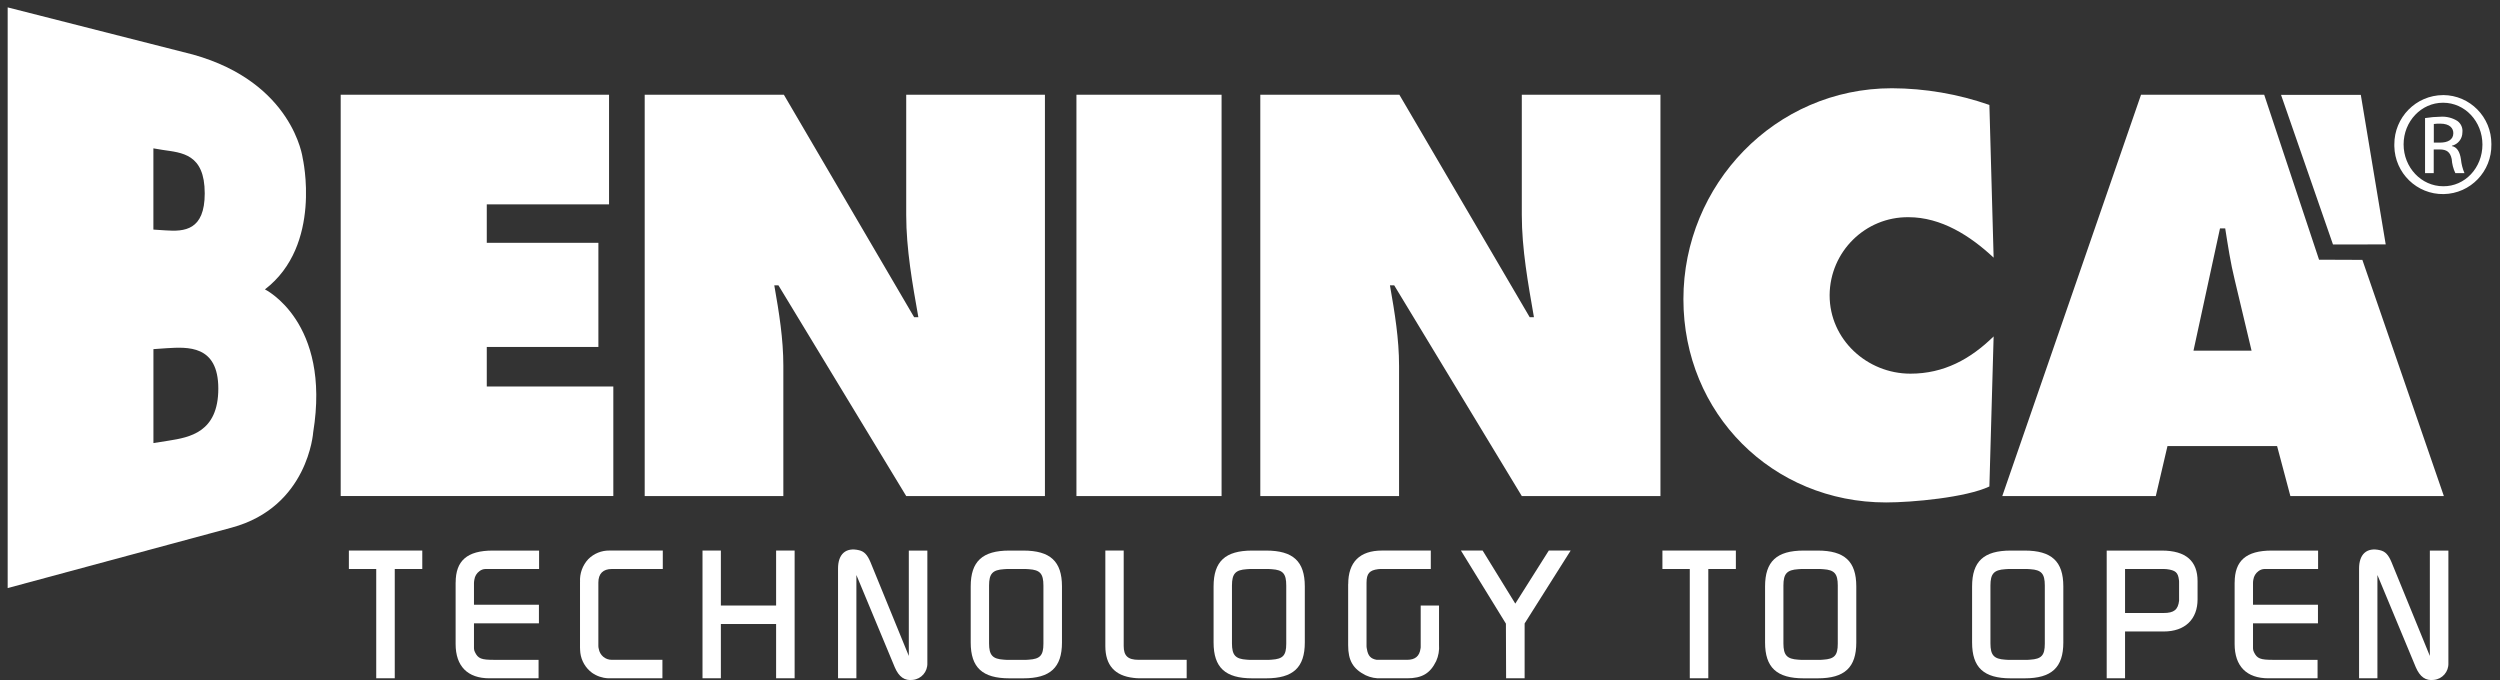
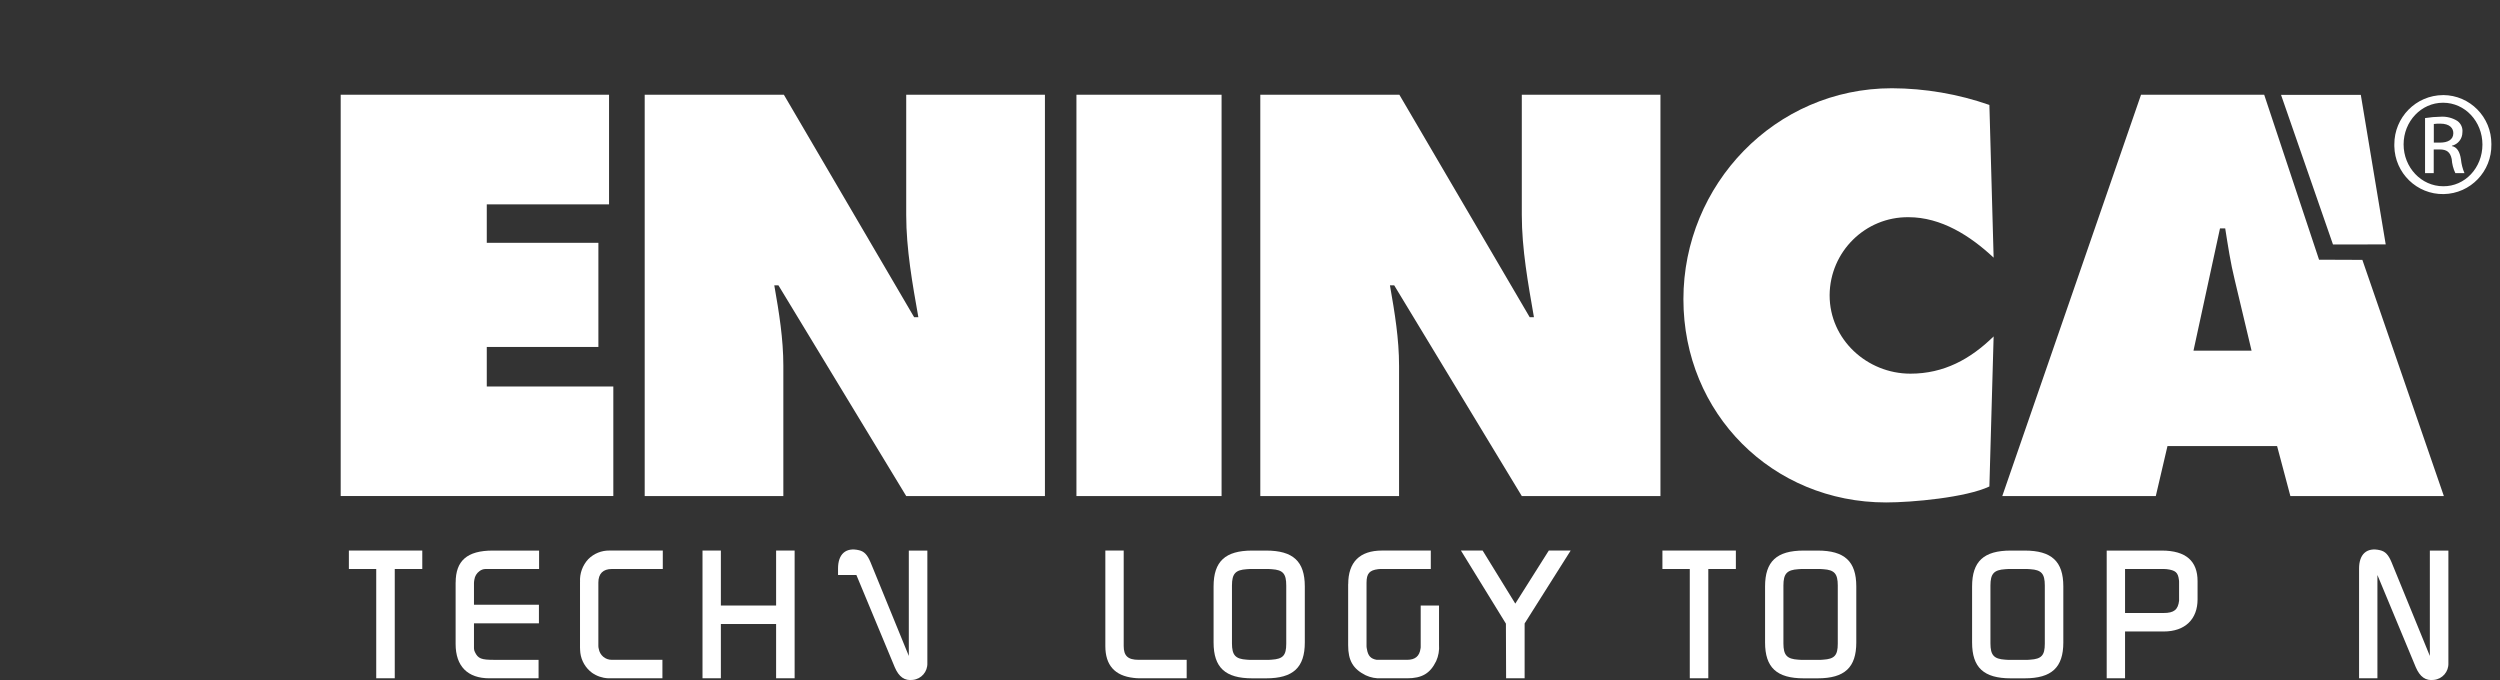
<svg xmlns="http://www.w3.org/2000/svg" width="261" height="71" viewBox="0 0 261 71" fill="none">
  <rect x="0" y="0" width="261" height="71" fill="#333333" stroke="none" />
  <g clip-path="url(#clip0_1410_606)">
    <path d="M249.068 25.515L246.469 9.904H238.14L243.564 25.526L249.068 25.515Z" fill="white" />
    <path d="M127.532 9.89H112.38V51.789H127.532V9.89Z" fill="white" />
    <path d="M131.576 9.89H146.093L159.7 33.116H160.143C159.538 29.616 158.876 26.012 158.876 22.44V9.89H173.351V51.789H158.876L145.557 29.792H145.111C145.619 32.678 146.062 35.404 146.062 38.19V51.792H131.576V9.89Z" fill="white" />
    <path d="M208.135 26.899C205.704 24.621 202.666 22.675 199.246 22.675C194.745 22.63 191.057 26.264 191.013 30.789C191.013 30.806 191.013 30.82 191.013 30.837C191.013 35.449 194.927 39.011 199.448 39.011C202.93 39.011 205.704 37.503 208.135 35.121L207.692 50.788C205.254 51.941 199.627 52.455 196.911 52.455C185.032 52.455 175.748 43.177 175.748 31.235C175.748 19.292 185.299 9.213 197.515 9.213C200.98 9.227 204.42 9.814 207.692 10.956L208.135 26.896" fill="white" />
    <path d="M235.063 36.609L233.306 29.226C232.866 27.452 232.595 25.633 232.313 23.848H231.767L229 36.609H235.063ZM246.631 27.131L255.139 51.789H239.115L237.728 46.57H226.284L225.065 51.789H209.038L223.524 9.89H236.382L242.109 27.113L246.631 27.131Z" fill="white" />
    <path d="M254.091 14.888H254.744C255.502 14.888 256.127 14.616 256.127 13.905C256.127 13.404 255.781 12.907 254.744 12.907C254.524 12.903 254.308 12.917 254.091 12.945V14.892M254.091 18.074H253.175V12.327C253.71 12.241 254.249 12.193 254.788 12.186C255.41 12.144 256.031 12.3 256.557 12.631C256.931 12.903 257.13 13.359 257.075 13.822C257.075 14.484 256.625 15.061 255.983 15.213V15.254C256.481 15.347 256.807 15.806 256.924 16.645C256.972 17.139 257.099 17.622 257.291 18.074H256.337C256.121 17.615 255.993 17.118 255.959 16.61C255.808 15.872 255.43 15.603 254.709 15.603H254.081V18.074H254.091ZM255.042 10.726C252.783 10.726 250.936 12.665 250.936 15.075C250.936 17.484 252.787 19.444 255.07 19.444C257.336 19.472 259.166 17.518 259.166 15.095C259.166 12.672 257.336 10.726 255.07 10.726H255.042ZM255.07 9.925C257.861 9.939 260.114 12.227 260.1 15.033C260.1 15.047 260.1 15.061 260.1 15.078C260.148 17.891 257.923 20.21 255.125 20.262C252.327 20.314 250.019 18.074 249.968 15.261C249.968 15.202 249.968 15.14 249.968 15.082C249.958 12.251 252.227 9.946 255.046 9.928H255.073L255.07 9.925Z" fill="white" />
    <path d="M35.568 9.89H63.584V21.336H50.819V25.35H62.472V36.222H50.819V40.35H64.031V51.785H35.568V9.89Z" fill="white" />
    <path d="M67.306 9.89H81.836L95.436 33.116H95.876C95.258 29.616 94.609 26.012 94.609 22.44V9.89H109.091V51.789H94.609L81.27 29.792H80.837C81.345 32.678 81.781 35.404 81.781 38.19V51.792H67.306V9.89Z" fill="white" />
-     <path d="M17.601 46.007L16.018 46.256V36.45L17.391 36.353C19.554 36.226 22.792 35.981 22.792 40.568C22.792 45.155 19.774 45.655 17.601 46.007ZM16.018 15.489L16.989 15.651C18.967 15.948 21.374 16.037 21.374 20.19C21.374 24.045 19.262 24.193 17.291 24.052L16.014 23.969V15.489H16.018ZM27.657 30.213C33.683 25.605 31.602 16.514 31.602 16.514C31.602 16.514 30.623 8.616 20.138 5.693L0.801 0.771V61.395L24.189 55.082C32.182 52.921 32.697 45.131 32.697 45.131C34.575 33.585 27.654 30.209 27.654 30.209L27.657 30.213Z" fill="white" />
    <path d="M36.423 57.477H44.086V59.403H41.212V70.811H39.279V59.403H36.423V57.477Z" fill="white" />
    <path d="M47.571 60.815C47.571 58.554 48.752 57.48 51.437 57.48H56.281V59.403H50.681C50.455 59.41 50.235 59.486 50.057 59.627C49.765 59.838 49.572 60.159 49.524 60.514C49.5 60.632 49.487 60.749 49.483 60.87V63.131H56.264V65.077H49.483V67.687C49.483 67.821 49.518 67.953 49.579 68.073C49.909 68.76 50.242 68.888 51.602 68.888H56.227V70.814H51.087C48.821 70.814 47.567 69.554 47.567 67.238V60.811" fill="white" />
    <path d="M60.556 60.756C60.505 59.873 60.821 59.01 61.425 58.364C62.009 57.788 62.795 57.467 63.612 57.477H69.195V59.403H63.873C62.967 59.403 62.469 59.886 62.469 60.812V67.459C62.469 67.552 62.486 67.642 62.51 67.732C62.616 68.402 63.197 68.895 63.873 68.885H69.157V70.811H63.468C62.87 70.78 62.297 70.583 61.806 70.238C61.136 69.744 60.694 68.992 60.587 68.163C60.573 67.977 60.553 67.794 60.553 67.608V60.753" fill="white" />
    <path d="M73.342 57.477H75.258V63.217H81.026V57.477H82.959V70.811H81.026V65.147H75.258V70.811H73.342V57.477Z" fill="white" />
-     <path d="M87.491 59.348C87.491 57.867 88.288 57.108 89.682 57.443C90.217 57.57 90.55 57.905 90.883 58.702L94.88 68.481V57.48H96.816V69.223C96.854 70.12 96.192 70.89 95.302 70.98C94.454 71.094 93.847 70.683 93.407 69.647L89.407 60.031V70.814H87.491V59.348Z" fill="white" />
-     <path d="M104.81 68.871C104.899 68.871 104.992 68.888 105.084 68.888H107.148C107.24 68.888 107.33 68.871 107.405 68.871C108.583 68.798 108.933 68.429 108.933 67.204V61.129C108.933 59.89 108.579 59.5 107.419 59.424C107.326 59.424 107.237 59.407 107.144 59.407H105.081C104.988 59.407 104.895 59.424 104.806 59.424C103.625 59.5 103.258 59.89 103.258 61.129V67.166C103.258 68.408 103.625 68.798 104.806 68.871M101.342 61.222C101.342 58.609 102.561 57.48 105.376 57.48H106.832C109.654 57.48 110.87 58.609 110.87 61.222V67.076C110.87 69.685 109.651 70.817 106.832 70.817H105.376C102.561 70.817 101.342 69.689 101.342 67.076V61.222Z" fill="white" />
+     <path d="M87.491 59.348C87.491 57.867 88.288 57.108 89.682 57.443C90.217 57.57 90.55 57.905 90.883 58.702L94.88 68.481V57.48H96.816V69.223C96.854 70.12 96.192 70.89 95.302 70.98C94.454 71.094 93.847 70.683 93.407 69.647L89.407 60.031H87.491V59.348Z" fill="white" />
    <path d="M115.398 57.477H117.314V67.442C117.314 68.46 117.74 68.885 118.863 68.885H123.889V70.811H118.9C118.715 70.811 118.529 70.793 118.344 70.772C116.377 70.548 115.398 69.44 115.398 67.459V57.477Z" fill="white" />
    <path d="M130.162 68.871C130.255 68.871 130.347 68.888 130.437 68.888H132.5C132.593 68.888 132.685 68.871 132.758 68.871C133.939 68.798 134.285 68.429 134.285 67.204V61.129C134.285 59.89 133.939 59.5 132.778 59.424C132.689 59.424 132.593 59.407 132.5 59.407H130.437C130.347 59.407 130.255 59.424 130.162 59.424C128.981 59.5 128.617 59.89 128.617 61.129V67.166C128.617 68.408 128.984 68.798 130.162 68.871ZM126.698 61.222C126.698 58.609 127.916 57.48 130.732 57.48H132.188C135.006 57.48 136.222 58.609 136.222 61.222V67.076C136.222 69.685 135.006 70.817 132.188 70.817H130.732C127.916 70.817 126.698 69.689 126.698 67.076V61.222Z" fill="white" />
    <path d="M140.754 60.98C140.754 58.685 141.952 57.477 144.29 57.477H149.375V59.403H144.122C144.033 59.403 143.961 59.42 143.885 59.42C142.979 59.534 142.666 59.862 142.666 60.846V67.476C142.666 67.57 142.684 67.663 142.704 67.756C142.817 68.477 143.113 68.774 143.72 68.885H146.903C147.731 68.885 148.194 68.515 148.301 67.718C148.318 67.652 148.325 67.583 148.321 67.514V63.217H150.234V67.311C150.278 67.894 150.179 68.481 149.938 69.016C149.313 70.31 148.445 70.814 146.9 70.814H144.246C143.669 70.849 143.092 70.742 142.57 70.496C141.245 69.83 140.747 68.943 140.747 67.369V60.98" fill="white" />
    <path d="M154.787 57.477L158.196 63.017L161.695 57.477H163.978L159.171 65.088V70.811H157.238L157.217 65.109L152.521 57.477H154.787Z" fill="white" />
    <path d="M173.557 57.477H181.224V59.403H178.347V70.811H176.413V59.403H173.557V57.477Z" fill="white" />
    <path d="M187.74 68.871C187.83 68.871 187.926 68.888 188.015 68.888H190.079C190.171 68.888 190.264 68.871 190.336 68.871C191.514 68.798 191.864 68.429 191.864 67.204V61.129C191.864 59.89 191.51 59.5 190.353 59.424C190.261 59.424 190.168 59.407 190.075 59.407H188.012C187.922 59.407 187.826 59.424 187.737 59.424C186.556 59.5 186.189 59.89 186.189 61.129V67.166C186.189 68.408 186.556 68.798 187.737 68.871M184.273 61.222C184.273 58.609 185.488 57.48 188.307 57.48H189.763C192.582 57.48 193.797 58.609 193.797 61.222V67.076C193.797 69.685 192.582 70.817 189.763 70.817H188.307C185.488 70.817 184.273 69.689 184.273 67.076V61.222Z" fill="white" />
    <path d="M209.347 68.871C209.44 68.871 209.533 68.888 209.625 68.888H211.689C211.778 68.888 211.874 68.871 211.946 68.871C213.127 68.798 213.478 68.429 213.478 67.204V61.129C213.478 59.89 213.124 59.5 211.967 59.424C211.878 59.424 211.781 59.407 211.689 59.407H209.625C209.536 59.407 209.44 59.424 209.347 59.424C208.169 59.5 207.802 59.89 207.802 61.129V67.166C207.802 68.408 208.169 68.798 209.347 68.871ZM205.886 61.222C205.886 58.609 207.102 57.48 209.921 57.48H211.376C214.192 57.48 215.411 58.609 215.411 61.222V67.076C215.411 69.685 214.192 70.817 211.376 70.817H209.921C207.102 70.817 205.886 69.689 205.886 67.076V61.222Z" fill="white" />
    <path d="M225.876 63.997C226.981 63.997 227.383 63.642 227.496 62.72V60.773C227.496 60.694 227.496 60.614 227.479 60.535C227.386 59.776 227.129 59.534 226.205 59.42C226.116 59.42 226.023 59.403 225.91 59.403H221.855V63.997H225.876ZM219.939 57.48H225.69C228.227 57.48 229.426 58.592 229.426 60.666V62.572C229.426 64.649 228.118 65.927 225.893 65.927H221.855V70.814H219.939V57.48Z" fill="white" />
-     <path d="M233.299 60.815C233.299 58.554 234.48 57.48 237.165 57.48H242.009V59.403H236.413C236.186 59.41 235.966 59.486 235.784 59.627C235.493 59.838 235.3 60.159 235.249 60.514C235.225 60.632 235.214 60.749 235.214 60.87V63.131H241.995V65.077H235.214V67.687C235.214 67.821 235.249 67.953 235.307 68.073C235.637 68.76 235.97 68.888 237.329 68.888H241.954V70.814H236.814C234.548 70.814 233.295 69.554 233.295 67.238V60.811" fill="white" />
    <path d="M246.287 59.348C246.287 57.867 247.084 57.108 248.481 57.443C249.017 57.57 249.35 57.905 249.679 58.702L253.676 68.481V57.48H255.612V69.223C255.654 70.12 254.991 70.89 254.102 70.98C253.254 71.094 252.646 70.683 252.203 69.647L248.203 60.031V70.814H246.287V59.348Z" fill="white" />
  </g>
  <defs>
    <clipPath id="clip0_1410_606">
      <rect width="259.296" height="70.226" fill="white" transform="translate(0.801 0.771)" />
    </clipPath>
  </defs>
</svg>